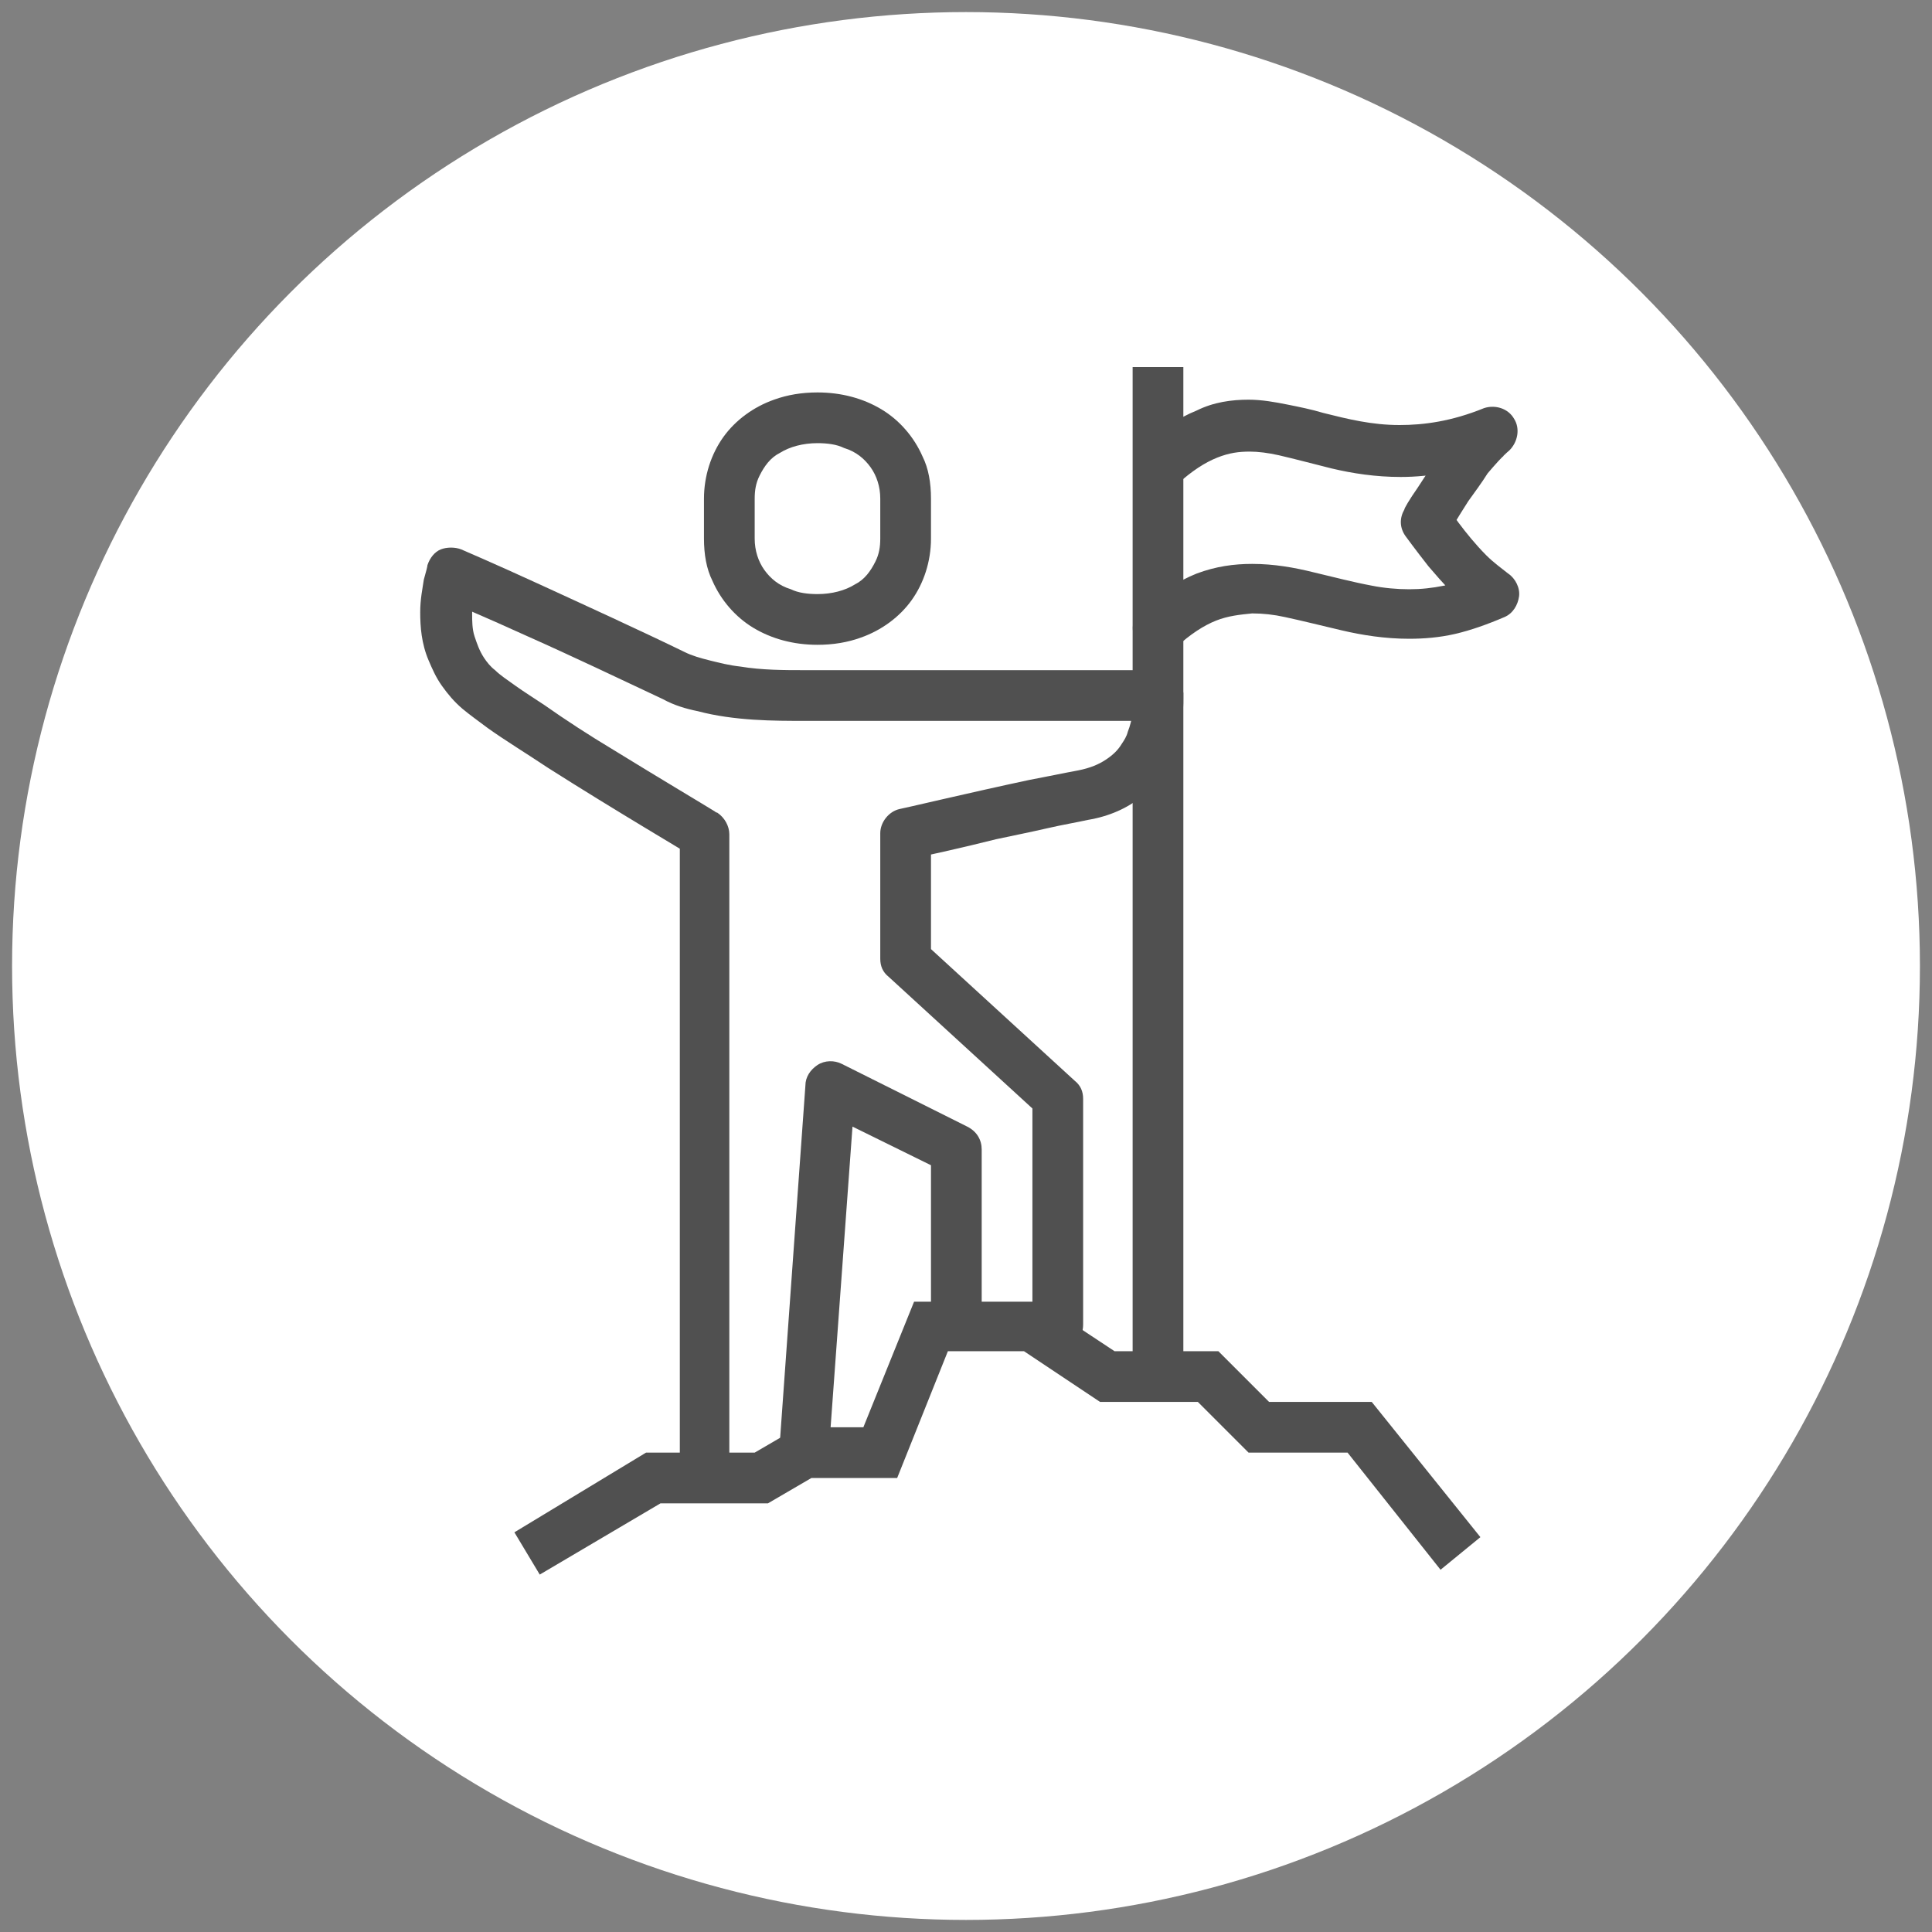
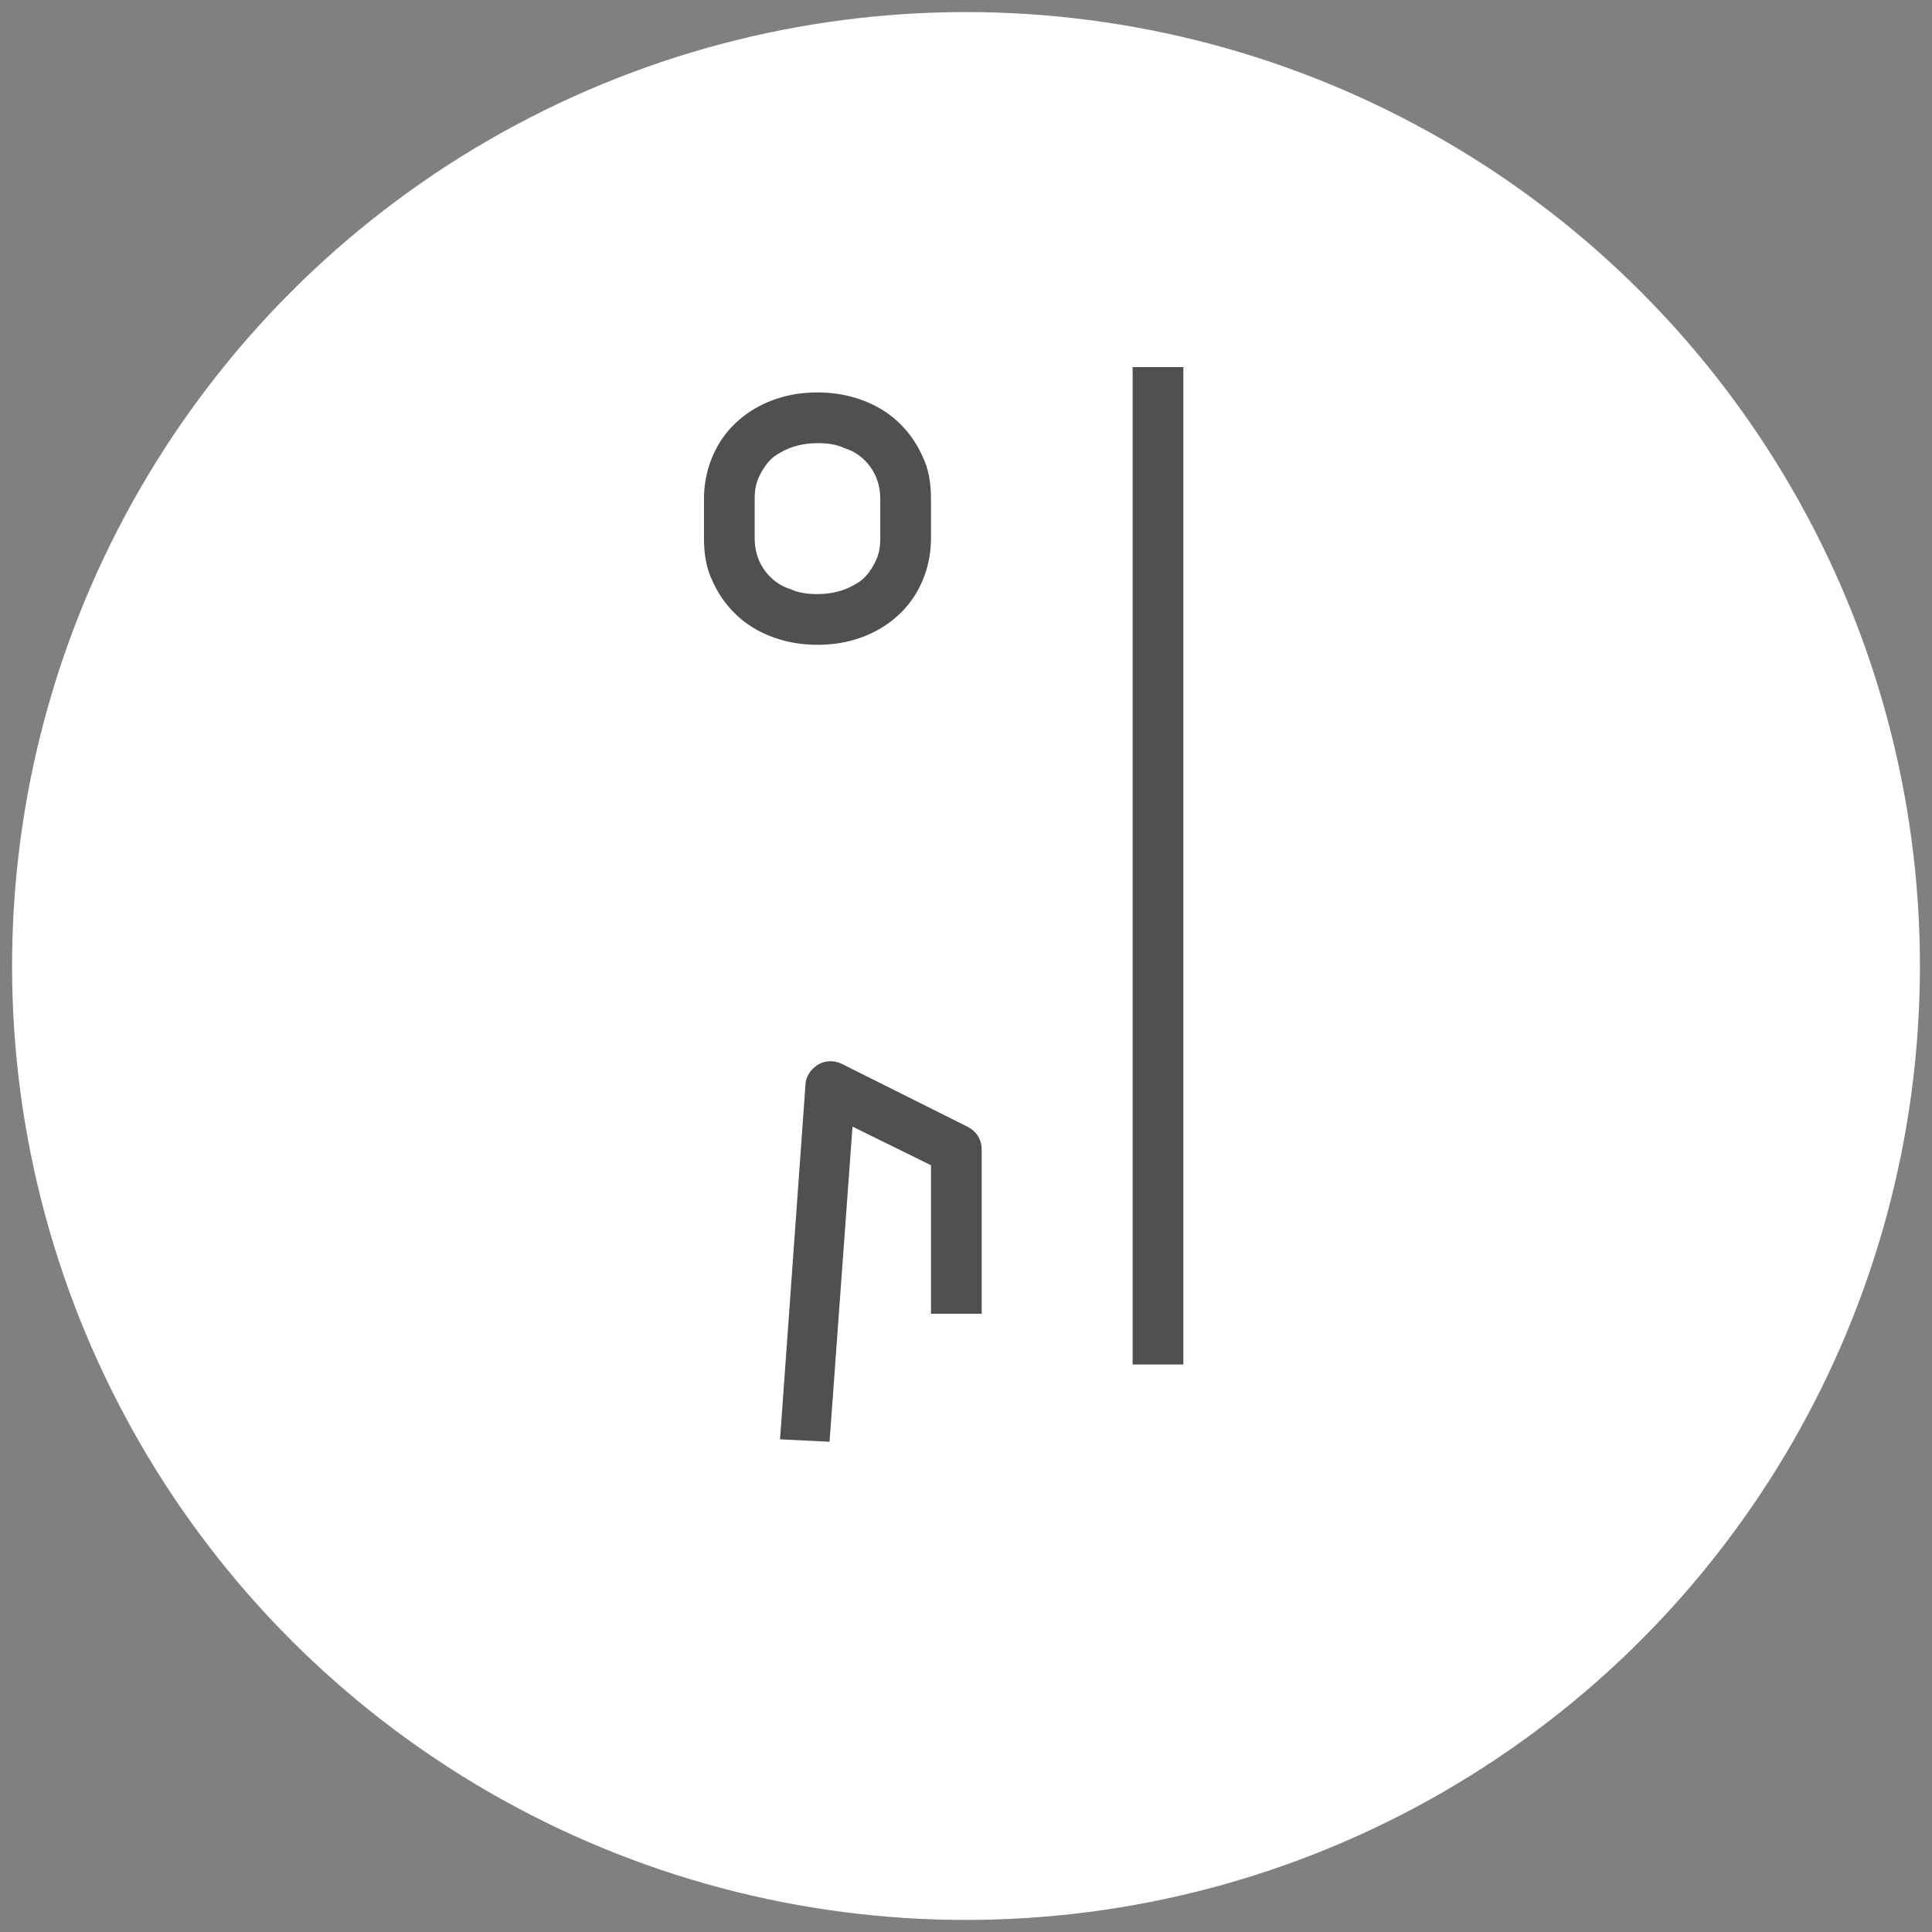
<svg xmlns="http://www.w3.org/2000/svg" version="1.1" id="Laag_1" x="0px" y="0px" viewBox="0 0 160 160" style="enable-background:new 0 0 160 160;" xml:space="preserve">
  <rect x="0" y="0" width="160" height="160" fill="#808080" stroke="none" />
  <style type="text/css">
	.st0{fill:#FFFFFF;}
	.st1{fill:#505050;}
</style>
  <g>
    <circle class="st0" cx="80" cy="80" r="79" />
  </g>
  <g>
-     <path class="st1" d="M67.7,51.3v2.1c1.3,0,2.5-0.2,3.6-0.6c1.7-0.6,3.2-1.7,4.2-3.1c1-1.4,1.6-3.2,1.6-5.1v-3.3   c0-1.3-0.2-2.5-0.7-3.5c-0.7-1.6-1.9-3-3.4-3.9c-1.5-0.9-3.3-1.4-5.3-1.4c-1.3,0-2.5,0.2-3.6,0.6c-1.7,0.6-3.2,1.7-4.2,3.1   c-1,1.4-1.6,3.2-1.6,5.1v3.3c0,1.3,0.2,2.5,0.7,3.5c0.7,1.6,1.9,3,3.4,3.9c1.5,0.9,3.3,1.4,5.3,1.4V51.3v-2.1   c-0.8,0-1.6-0.1-2.2-0.4c-1-0.3-1.7-0.9-2.2-1.6c-0.5-0.7-0.8-1.6-0.8-2.6v-3.3c0-0.7,0.1-1.3,0.4-1.9c0.4-0.8,0.9-1.5,1.7-1.9   c0.8-0.5,1.9-0.8,3.1-0.8c0.8,0,1.6,0.1,2.2,0.4c1,0.3,1.7,0.9,2.2,1.6c0.5,0.7,0.8,1.6,0.8,2.6v3.3c0,0.7-0.1,1.3-0.4,1.9   c-0.4,0.8-0.9,1.5-1.7,1.9c-0.8,0.5-1.9,0.8-3.1,0.8V51.3z" />
+     <path class="st1" d="M67.7,51.3v2.1c1.3,0,2.5-0.2,3.6-0.6c1.7-0.6,3.2-1.7,4.2-3.1c1-1.4,1.6-3.2,1.6-5.1v-3.3   c0-1.3-0.2-2.5-0.7-3.5c-0.7-1.6-1.9-3-3.4-3.9c-1.5-0.9-3.3-1.4-5.3-1.4c-1.3,0-2.5,0.2-3.6,0.6c-1.7,0.6-3.2,1.7-4.2,3.1   c-1,1.4-1.6,3.2-1.6,5.1v3.3c0,1.3,0.2,2.5,0.7,3.5c0.7,1.6,1.9,3,3.4,3.9c1.5,0.9,3.3,1.4,5.3,1.4V51.3v-2.1   c-0.8,0-1.6-0.1-2.2-0.4c-1-0.3-1.7-0.9-2.2-1.6c-0.5-0.7-0.8-1.6-0.8-2.6v-3.3c0-0.7,0.1-1.3,0.4-1.9c0.4-0.8,0.9-1.5,1.7-1.9   c0.8-0.5,1.9-0.8,3.1-0.8c0.8,0,1.6,0.1,2.2,0.4c1,0.3,1.7,0.9,2.2,1.6c0.5,0.7,0.8,1.6,0.8,2.6v3.3c0,0.7-0.1,1.3-0.4,1.9   c-0.4,0.8-0.9,1.5-1.7,1.9c-0.8,0.5-1.9,0.8-3.1,0.8z" />
    <path class="st1" d="M68.7,119.4l1.9-26.1l6.5,3.2v12.3h4.2V95.2c0-0.8-0.4-1.5-1.2-1.9l-10.4-5.2c-0.6-0.3-1.4-0.3-2,0.1   s-1,1-1,1.7l-2.1,29.3L68.7,119.4L68.7,119.4z" />
-     <polygon class="st1" points="44.7,130.4 54.7,124.5 63.6,124.5 67.2,122.4 74.3,122.4 78.5,111.9 84.8,111.9 91.1,116.1    99.2,116.1 103.4,120.3 111.6,120.3 119.3,130 122.6,127.3 113.6,116.1 105.1,116.1 100.9,111.9 92.3,111.9 86.1,107.8 75.7,107.8    71.5,118.2 66.1,118.2 62.5,120.3 53.5,120.3 42.6,126.9 44.7,130.4  " />
-     <path class="st1" d="M60.4,121.3V69.1c0-0.7-0.4-1.4-1-1.8c0,0-0.1,0-0.2-0.1c-0.8-0.5-4.5-2.7-8.4-5.1c-2-1.2-4-2.5-5.7-3.7   c-0.9-0.6-1.7-1.1-2.4-1.6c-0.7-0.5-1.3-0.9-1.7-1.3c-0.4-0.3-0.7-0.7-0.9-1c-0.4-0.6-0.6-1.2-0.8-1.8c-0.2-0.6-0.2-1.3-0.2-1.9   c0-0.8,0.1-1.5,0.2-1.9c0-0.2,0.1-0.4,0.1-0.6c0-0.1,0-0.1,0-0.1l0,0l0,0l-1.3-0.4l1.3,0.4l0,0l-1.3-0.4l1.3,0.4l-2-0.6l-0.8,1.9   c0,0,0,0,0.1,0.1c0.6,0.3,3.5,1.5,7,3.1c3.6,1.6,7.8,3.6,11.2,5.2c0.9,0.5,1.9,0.8,2.9,1c1.5,0.4,3.1,0.6,4.6,0.7   c1.5,0.1,3,0.1,4.3,0.1h29.3v-2.1l-2.1,0.1l1.4-0.1l-1.4,0.1l0,0l1.4-0.1l-1.4,0.1l0.3,0l-0.3,0l0,0l0.3,0l-0.3,0c0,0,0,0.1,0,0.2   c0,0.2,0,0.7-0.1,1.3c-0.1,0.4-0.2,0.9-0.4,1.4c-0.1,0.4-0.3,0.7-0.5,1c-0.3,0.5-0.7,0.9-1.3,1.3c-0.6,0.4-1.3,0.7-2.3,0.9   c-1.1,0.2-2.5,0.5-4.1,0.8c-4.7,1-10.6,2.4-10.7,2.4c-0.9,0.2-1.6,1.1-1.6,2v10.4c0,0.6,0.2,1.1,0.7,1.5l11.9,10.9v17.9   c0,1.2,0.9,2.1,2.1,2.1s2.1-0.9,2.1-2.1V91c0-0.6-0.2-1.1-0.7-1.5L77.1,78.6v-9.5H75l0.5,2c0,0,0.2,0,0.5-0.1   c1-0.2,3.7-0.8,6.5-1.5c1.4-0.3,2.9-0.6,4.2-0.9c1.3-0.3,2.5-0.5,3.4-0.7c1.8-0.3,3.3-1,4.4-1.9c0.9-0.7,1.5-1.5,2-2.3   c0.7-1.2,1.1-2.4,1.3-3.5c0.2-1,0.2-1.9,0.2-2.4c0-0.2,0-0.4,0-0.4c-0.1-1.1-1-1.9-2.1-1.9H66.6c-1.6,0-3.5,0-5.3-0.3   c-0.9-0.1-1.7-0.3-2.5-0.5c-0.8-0.2-1.5-0.4-2.1-0.7l0,0c-3.7-1.8-8.3-3.9-12-5.6c-3.7-1.7-6.5-2.9-6.5-2.9c-0.5-0.2-1.2-0.2-1.7,0   s-0.9,0.7-1.1,1.3c0,0.1-0.1,0.5-0.3,1.2c-0.1,0.7-0.3,1.6-0.3,2.7c0,1.2,0.1,2.6,0.7,4c0.3,0.7,0.6,1.4,1.1,2.1   c0.5,0.7,1,1.3,1.7,1.9c0.6,0.5,1.3,1,2.1,1.6c1.4,1,3.2,2.1,5,3.3c5.5,3.5,11.8,7.2,11.9,7.3l1.1-1.8h-2.1v52.2   c0,1.2,0.9,2.1,2.1,2.1C59.4,123.4,60.4,122.5,60.4,121.3L60.4,121.3z" />
    <polyline class="st1" points="93.8,57.6 93.8,113 98,113 98,57.6  " />
    <polyline class="st1" points="93.8,30.4 93.8,57.6 98,57.6 98,30.4  " />
-     <path class="st1" d="M97.4,53.6c1.2-1.1,2.3-1.8,3.3-2.2c1-0.4,2-0.5,3-0.6c0.9,0,1.8,0.1,2.7,0.3c1.4,0.3,3,0.7,4.7,1.1   c1.7,0.4,3.6,0.7,5.6,0.7c1.2,0,2.5-0.1,3.8-0.4c1.3-0.3,2.7-0.8,4.1-1.4c0.7-0.3,1.1-1,1.2-1.7s-0.3-1.5-0.9-1.9   c-0.5-0.4-1.2-0.9-1.8-1.5c-0.9-0.9-1.7-1.9-2.3-2.7c-0.3-0.4-0.5-0.7-0.7-1c-0.1-0.1-0.1-0.2-0.2-0.3c0,0,0-0.1,0-0.1l0,0l0,0   l-0.6,0.4l0.6-0.4l0,0l-0.6,0.4l0.6-0.4l-1.7,1.2l1.8,1l-0.8-0.4l0.8,0.4l0,0l-0.8-0.4l0.8,0.4c0,0,0.7-1.2,1.6-2.6   c0.5-0.7,1.1-1.5,1.6-2.3c0.6-0.7,1.2-1.4,1.8-1.9c0.7-0.7,0.9-1.8,0.4-2.6c-0.5-0.9-1.6-1.2-2.5-0.9c-2.7,1.1-5,1.4-7,1.4   c-2.3,0-4.3-0.5-6.3-1c-1-0.3-2-0.5-3-0.7c-1-0.2-2.1-0.4-3.2-0.4c-1.4,0-2.9,0.2-4.3,0.9c-1.5,0.6-3,1.6-4.5,3   c-0.9,0.8-0.9,2.1-0.1,3c0.8,0.9,2.1,0.9,3,0.1c1.2-1.1,2.3-1.8,3.3-2.2c1-0.4,1.8-0.5,2.7-0.5c0.7,0,1.5,0.1,2.4,0.3   c1.3,0.3,2.8,0.7,4.4,1.1c1.7,0.4,3.6,0.7,5.7,0.7c2.5,0,5.3-0.5,8.5-1.7l-0.8-1.9l-1.4-1.6c-0.8,0.7-1.6,1.6-2.3,2.4   c-1,1.3-1.9,2.6-2.6,3.7c-0.7,1-1.1,1.7-1.1,1.8c-0.4,0.7-0.4,1.5,0.1,2.2c0,0,0.8,1.1,1.9,2.5c0.6,0.7,1.2,1.4,1.9,2.1   c0.7,0.7,1.5,1.4,2.3,2l1.2-1.7l-0.9-1.9c-1.1,0.5-2.2,0.9-3.2,1.1c-1,0.2-1.9,0.3-2.9,0.3c-1,0-2.1-0.1-3.1-0.3   c-1.6-0.3-3.1-0.7-4.8-1.1c-1.6-0.4-3.3-0.7-5.1-0.7c-1.5,0-3,0.2-4.6,0.8c-1.5,0.6-3.1,1.6-4.6,3c-0.9,0.8-0.9,2.1-0.1,3   S96.5,54.4,97.4,53.6L97.4,53.6z" />
  </g>
</svg>